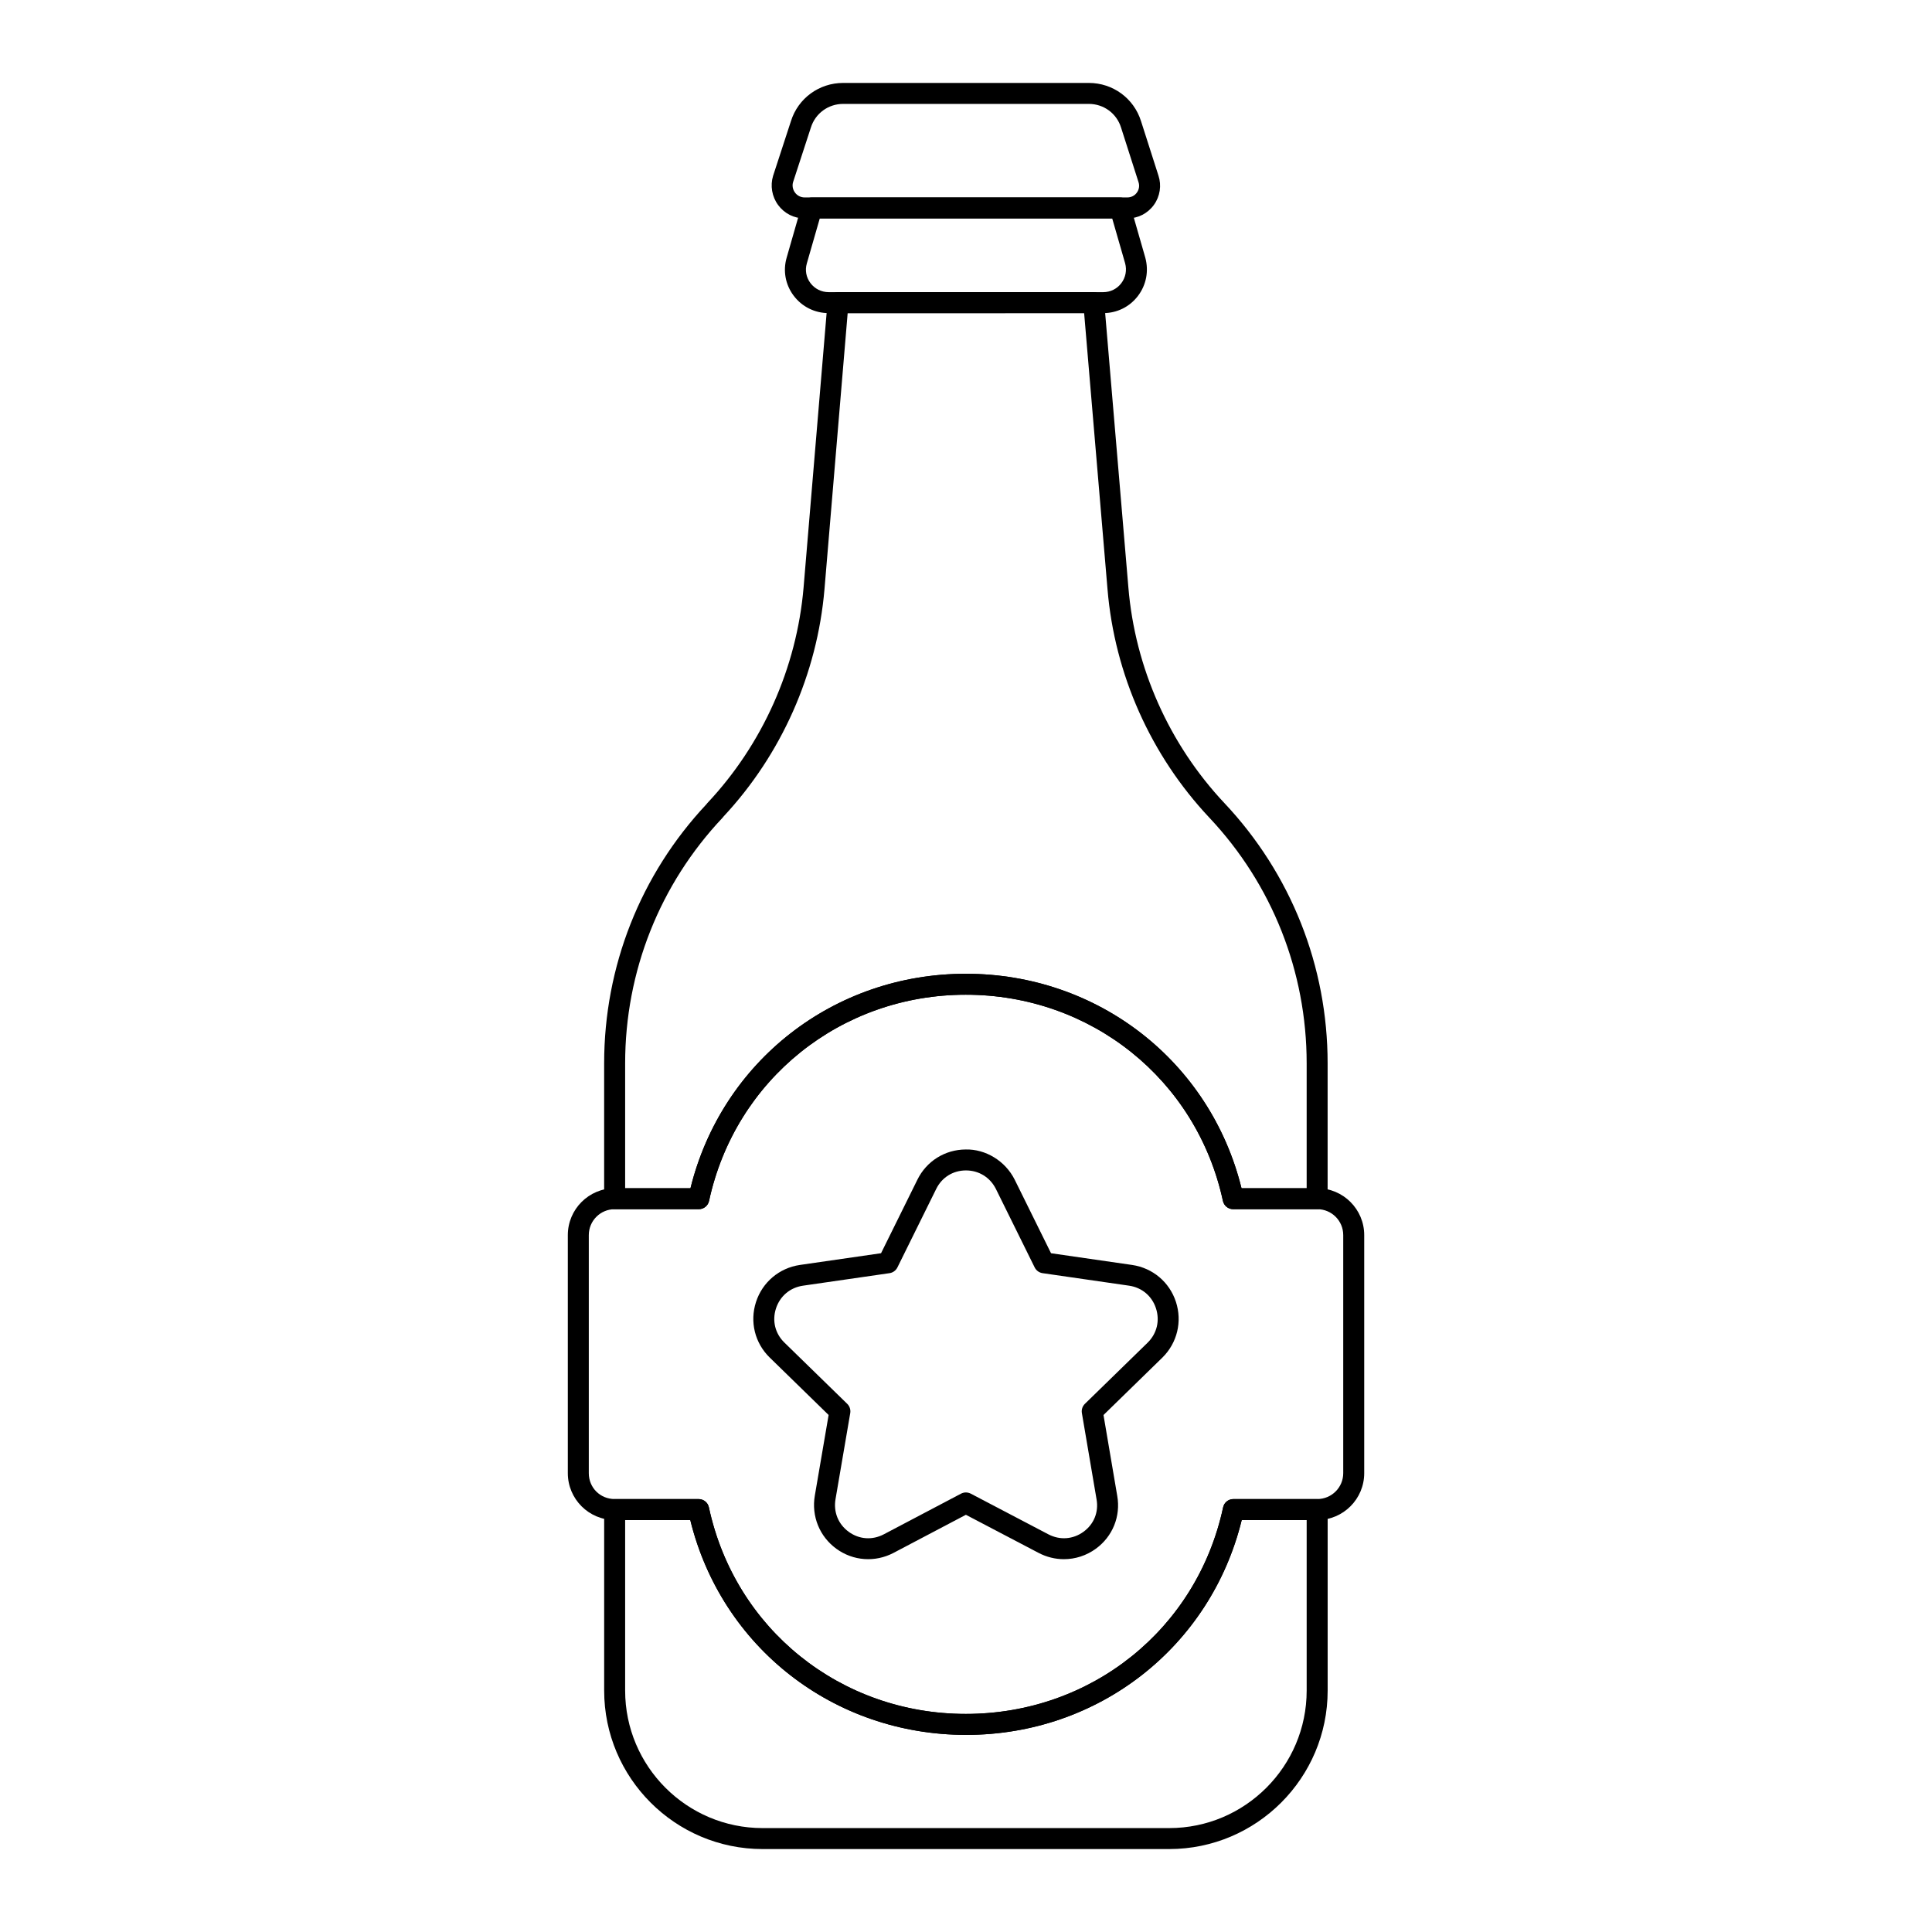
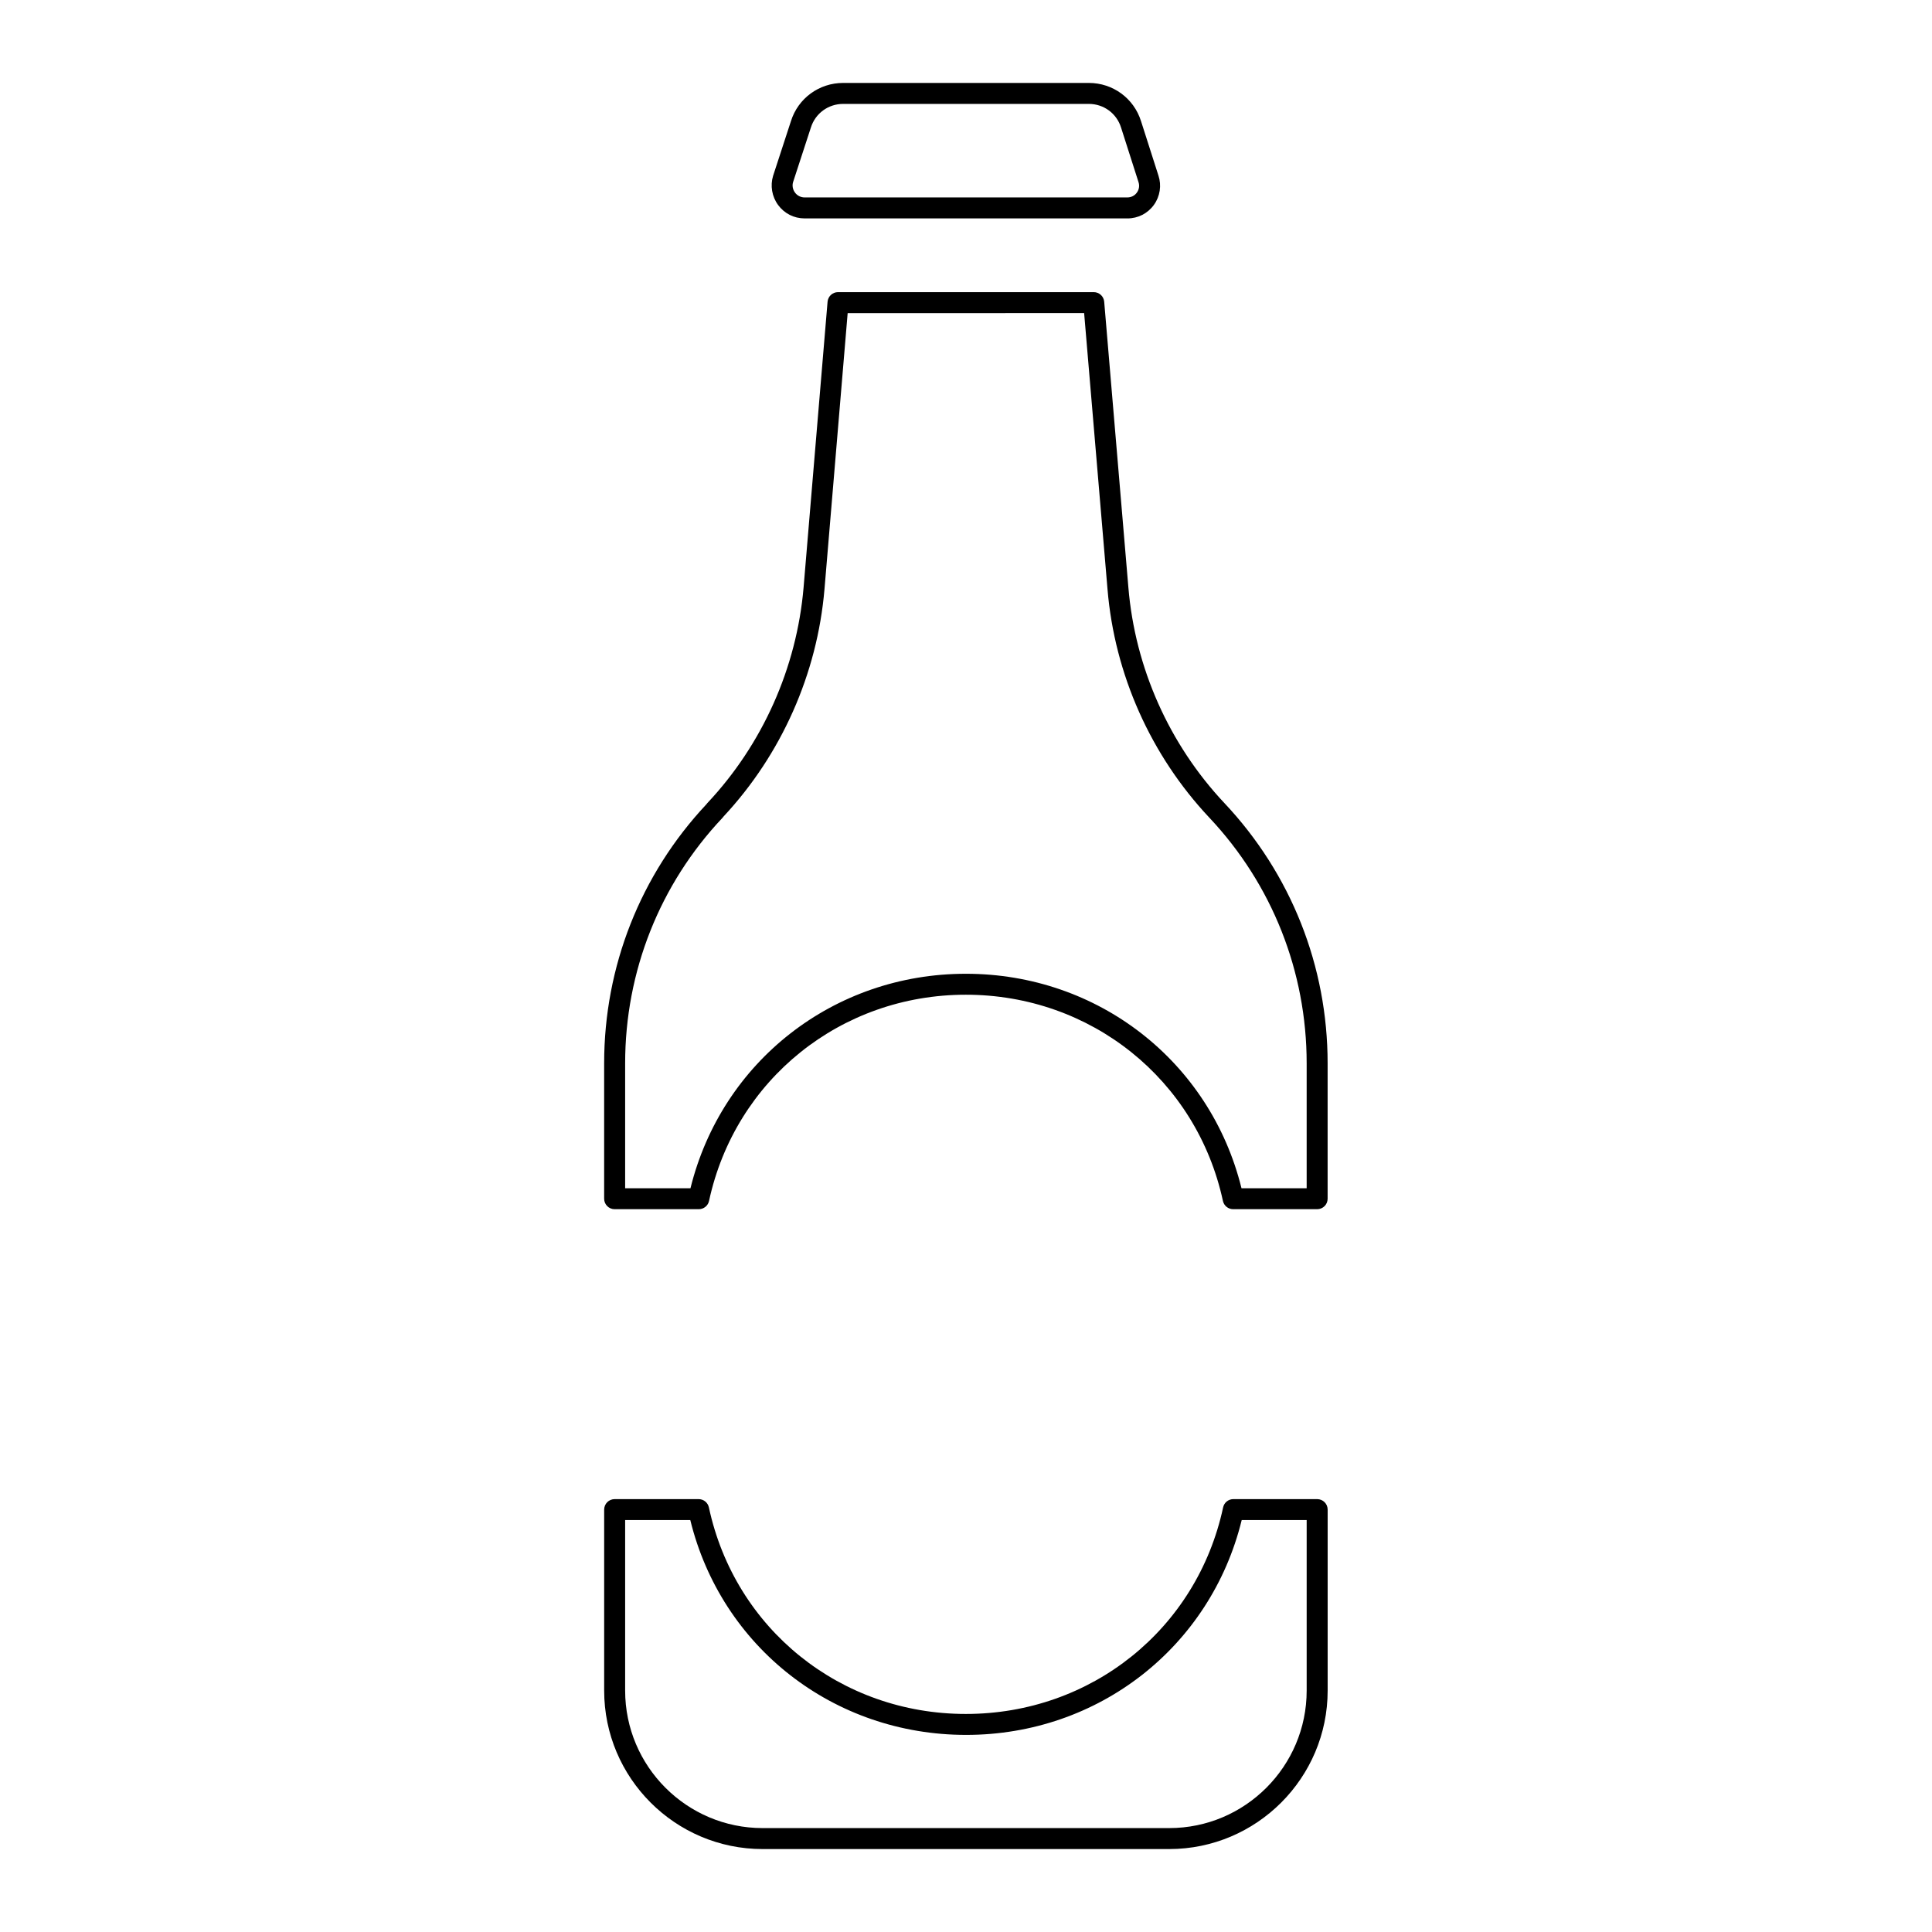
<svg xmlns="http://www.w3.org/2000/svg" fill="#000000" width="800px" height="800px" version="1.1" viewBox="144 144 512 512">
  <g>
    <path d="m493.06 464.45h-22.254c-1.309 0-2.438-0.91-2.719-2.191-6.961-32.176-34.98-54.648-68.137-54.648-33.105 0-61.09 22.473-68.047 54.648-0.277 1.281-1.406 2.191-2.719 2.191h-22.301c-1.535 0-2.777-1.246-2.777-2.777v-35.887c0-25.633 9.617-49.988 27.082-68.625 0.078-0.121 0.168-0.227 0.262-0.328 14.629-15.559 23.688-35.855 25.508-57.145l6.356-75.719c0.121-1.441 1.324-2.547 2.766-2.547h67.777c1.445 0 2.648 1.105 2.766 2.543l6.41 75.723c1.77 21.277 10.809 41.57 25.453 57.145 17.652 18.742 27.348 43.211 27.348 68.953v35.887c0.004 1.535-1.242 2.777-2.773 2.777zm-20.051-5.555h17.27v-33.109c0-24.316-9.16-47.434-25.789-65.094-15.547-16.539-25.117-38.023-26.988-60.539l-6.195-73.176-62.668 0.004-6.144 73.176c-1.914 22.41-11.402 43.773-26.727 60.203-0.082 0.121-0.172 0.234-0.27 0.336-16.656 17.641-25.828 40.754-25.828 65.094v33.109h17.312c8.289-33.586 37.98-56.84 72.973-56.84 35.035-0.004 64.758 23.25 73.055 56.836z" />
    <path d="m453.85 634.02h-107.75c-23.152 0-41.988-18.84-41.988-41.992v-47.969c0-1.535 1.246-2.777 2.777-2.777h22.254c1.309 0 2.441 0.91 2.719 2.191 6.914 32.234 34.914 54.742 68.09 54.742 33.266 0 61.266-22.508 68.188-54.742 0.273-1.281 1.406-2.191 2.719-2.191h22.207c1.535 0 2.777 1.246 2.777 2.777v47.969c0 23.148-18.836 41.992-41.988 41.992zm-144.18-87.188v45.191c0 20.094 16.34 36.438 36.43 36.438h107.75c20.09 0 36.43-16.344 36.43-36.438v-45.191h-17.215c-8.25 33.637-37.965 56.934-73.02 56.934-35.156 0-64.867-23.297-73.113-56.934z" />
-     <path d="m436.36 226.98h-72.734c-3.707 0-7.102-1.691-9.316-4.648-2.184-2.918-2.852-6.594-1.828-10.082l3.988-13.895c0.34-1.199 1.434-2.023 2.672-2.023h81.699c1.242 0 2.332 0.824 2.672 2.019l3.992 13.895c0.988 3.578 0.273 7.273-1.941 10.184-2.199 2.891-5.551 4.551-9.203 4.551zm-75.113-25.094-3.43 11.93c-0.523 1.789-0.18 3.68 0.945 5.184 1.152 1.543 2.926 2.426 4.867 2.426h72.734c1.898 0 3.644-0.859 4.785-2.363 1.156-1.52 1.527-3.449 1.02-5.293l-3.422-11.879z" />
    <path d="m442.77 201.88h-85.543c-2.797 0-5.352-1.293-7.012-3.543-1.645-2.227-2.141-5.137-1.328-7.769l4.727-14.484c1.898-6.035 7.461-10.105 13.824-10.105h65.125c6.367 0 11.922 4.074 13.824 10.133l4.617 14.43c0.863 2.594 0.418 5.504-1.203 7.75-1.652 2.285-4.215 3.59-7.031 3.59zm-75.336-30.344c-3.926 0-7.356 2.512-8.535 6.242l-4.719 14.469c-0.285 0.93-0.109 1.961 0.504 2.793 0.602 0.812 1.527 1.281 2.539 1.281h85.543c1.012 0 1.934-0.465 2.519-1.281 0.59-0.816 0.746-1.832 0.43-2.777l-4.629-14.473c-1.176-3.746-4.602-6.254-8.527-6.254z" />
-     <path d="m400.05 603.76c-35.16 0-64.875-23.305-73.121-56.941h-20.039c-6.84 0-12.41-5.562-12.41-12.41v-63.098c0-6.844 5.566-12.414 12.41-12.414h20.094c8.301-33.586 37.992-56.84 72.973-56.84 35.047 0 64.773 23.262 73.062 56.84h20.098c6.844 0 12.414 5.57 12.414 12.414v63.098c0 6.844-5.566 12.41-12.414 12.41h-20.043c-8.25 33.637-37.961 56.941-73.023 56.941zm-93.16-139.31c-3.777 0-6.852 3.074-6.852 6.859v63.098c0 3.844 3.012 6.852 6.852 6.852h22.254c1.309 0 2.441 0.91 2.719 2.191 6.91 32.242 34.91 54.75 68.09 54.75 33.273 0 61.277-22.508 68.188-54.75 0.273-1.281 1.406-2.191 2.719-2.191h22.254c3.781 0 6.856-3.074 6.856-6.852v-63.098c0-3.785-3.074-6.859-6.856-6.859h-22.305c-1.309 0-2.438-0.91-2.719-2.191-6.949-32.176-34.969-54.648-68.137-54.648-33.098 0-61.082 22.473-68.047 54.648-0.277 1.281-1.406 2.191-2.719 2.191z" />
-     <path d="m425.96 557.2c-2.293 0-4.598-0.551-6.731-1.672l-19.258-10.094-19.172 10.094c-4.894 2.57-10.707 2.156-15.164-1.094s-6.637-8.652-5.695-14.102l3.652-21.344-15.609-15.223c-3.941-3.844-5.332-9.477-3.637-14.715 1.699-5.254 6.156-9.016 11.629-9.824l21.512-3.109 9.633-19.484c2.414-4.922 7.32-7.988 12.805-8.008 5.281-0.129 10.5 3.047 12.977 7.996l9.633 19.5 21.508 3.109c5.438 0.805 9.871 4.535 11.582 9.754 1.719 5.246 0.352 10.902-3.562 14.773-0.004 0.008-0.012 0.008-0.016 0.016l-15.609 15.223 3.644 21.438c0.949 5.383-1.215 10.75-5.652 13.984-2.523 1.844-5.488 2.781-8.469 2.781zm-25.988-17.684c0.441 0 0.887 0.109 1.293 0.316l20.551 10.773c3.062 1.605 6.562 1.352 9.336-0.68 2.754-2.004 4.039-5.211 3.453-8.551l-3.894-22.891c-0.152-0.898 0.145-1.816 0.801-2.453l16.645-16.23c2.441-2.418 3.258-5.816 2.184-9.094-1.062-3.25-3.719-5.484-7.102-5.984l-22.945-3.32c-0.906-0.129-1.688-0.703-2.094-1.52l-10.273-20.793c-1.539-3.074-4.508-4.914-7.941-4.914h-0.035c-3.406 0.016-6.34 1.844-7.844 4.906l-10.281 20.801c-0.406 0.816-1.188 1.391-2.09 1.52l-22.949 3.32c-3.41 0.5-6.086 2.766-7.148 6.043-1.055 3.258-0.219 6.637 2.227 9.023l16.656 16.242c0.656 0.637 0.953 1.555 0.801 2.461l-3.898 22.785c-0.59 3.406 0.711 6.648 3.488 8.668 2.773 2.019 6.246 2.273 9.309 0.664l20.461-10.773c0.402-0.211 0.848-0.32 1.293-0.32zm50.137-37.738h0.07z" />
  </g>
</svg>